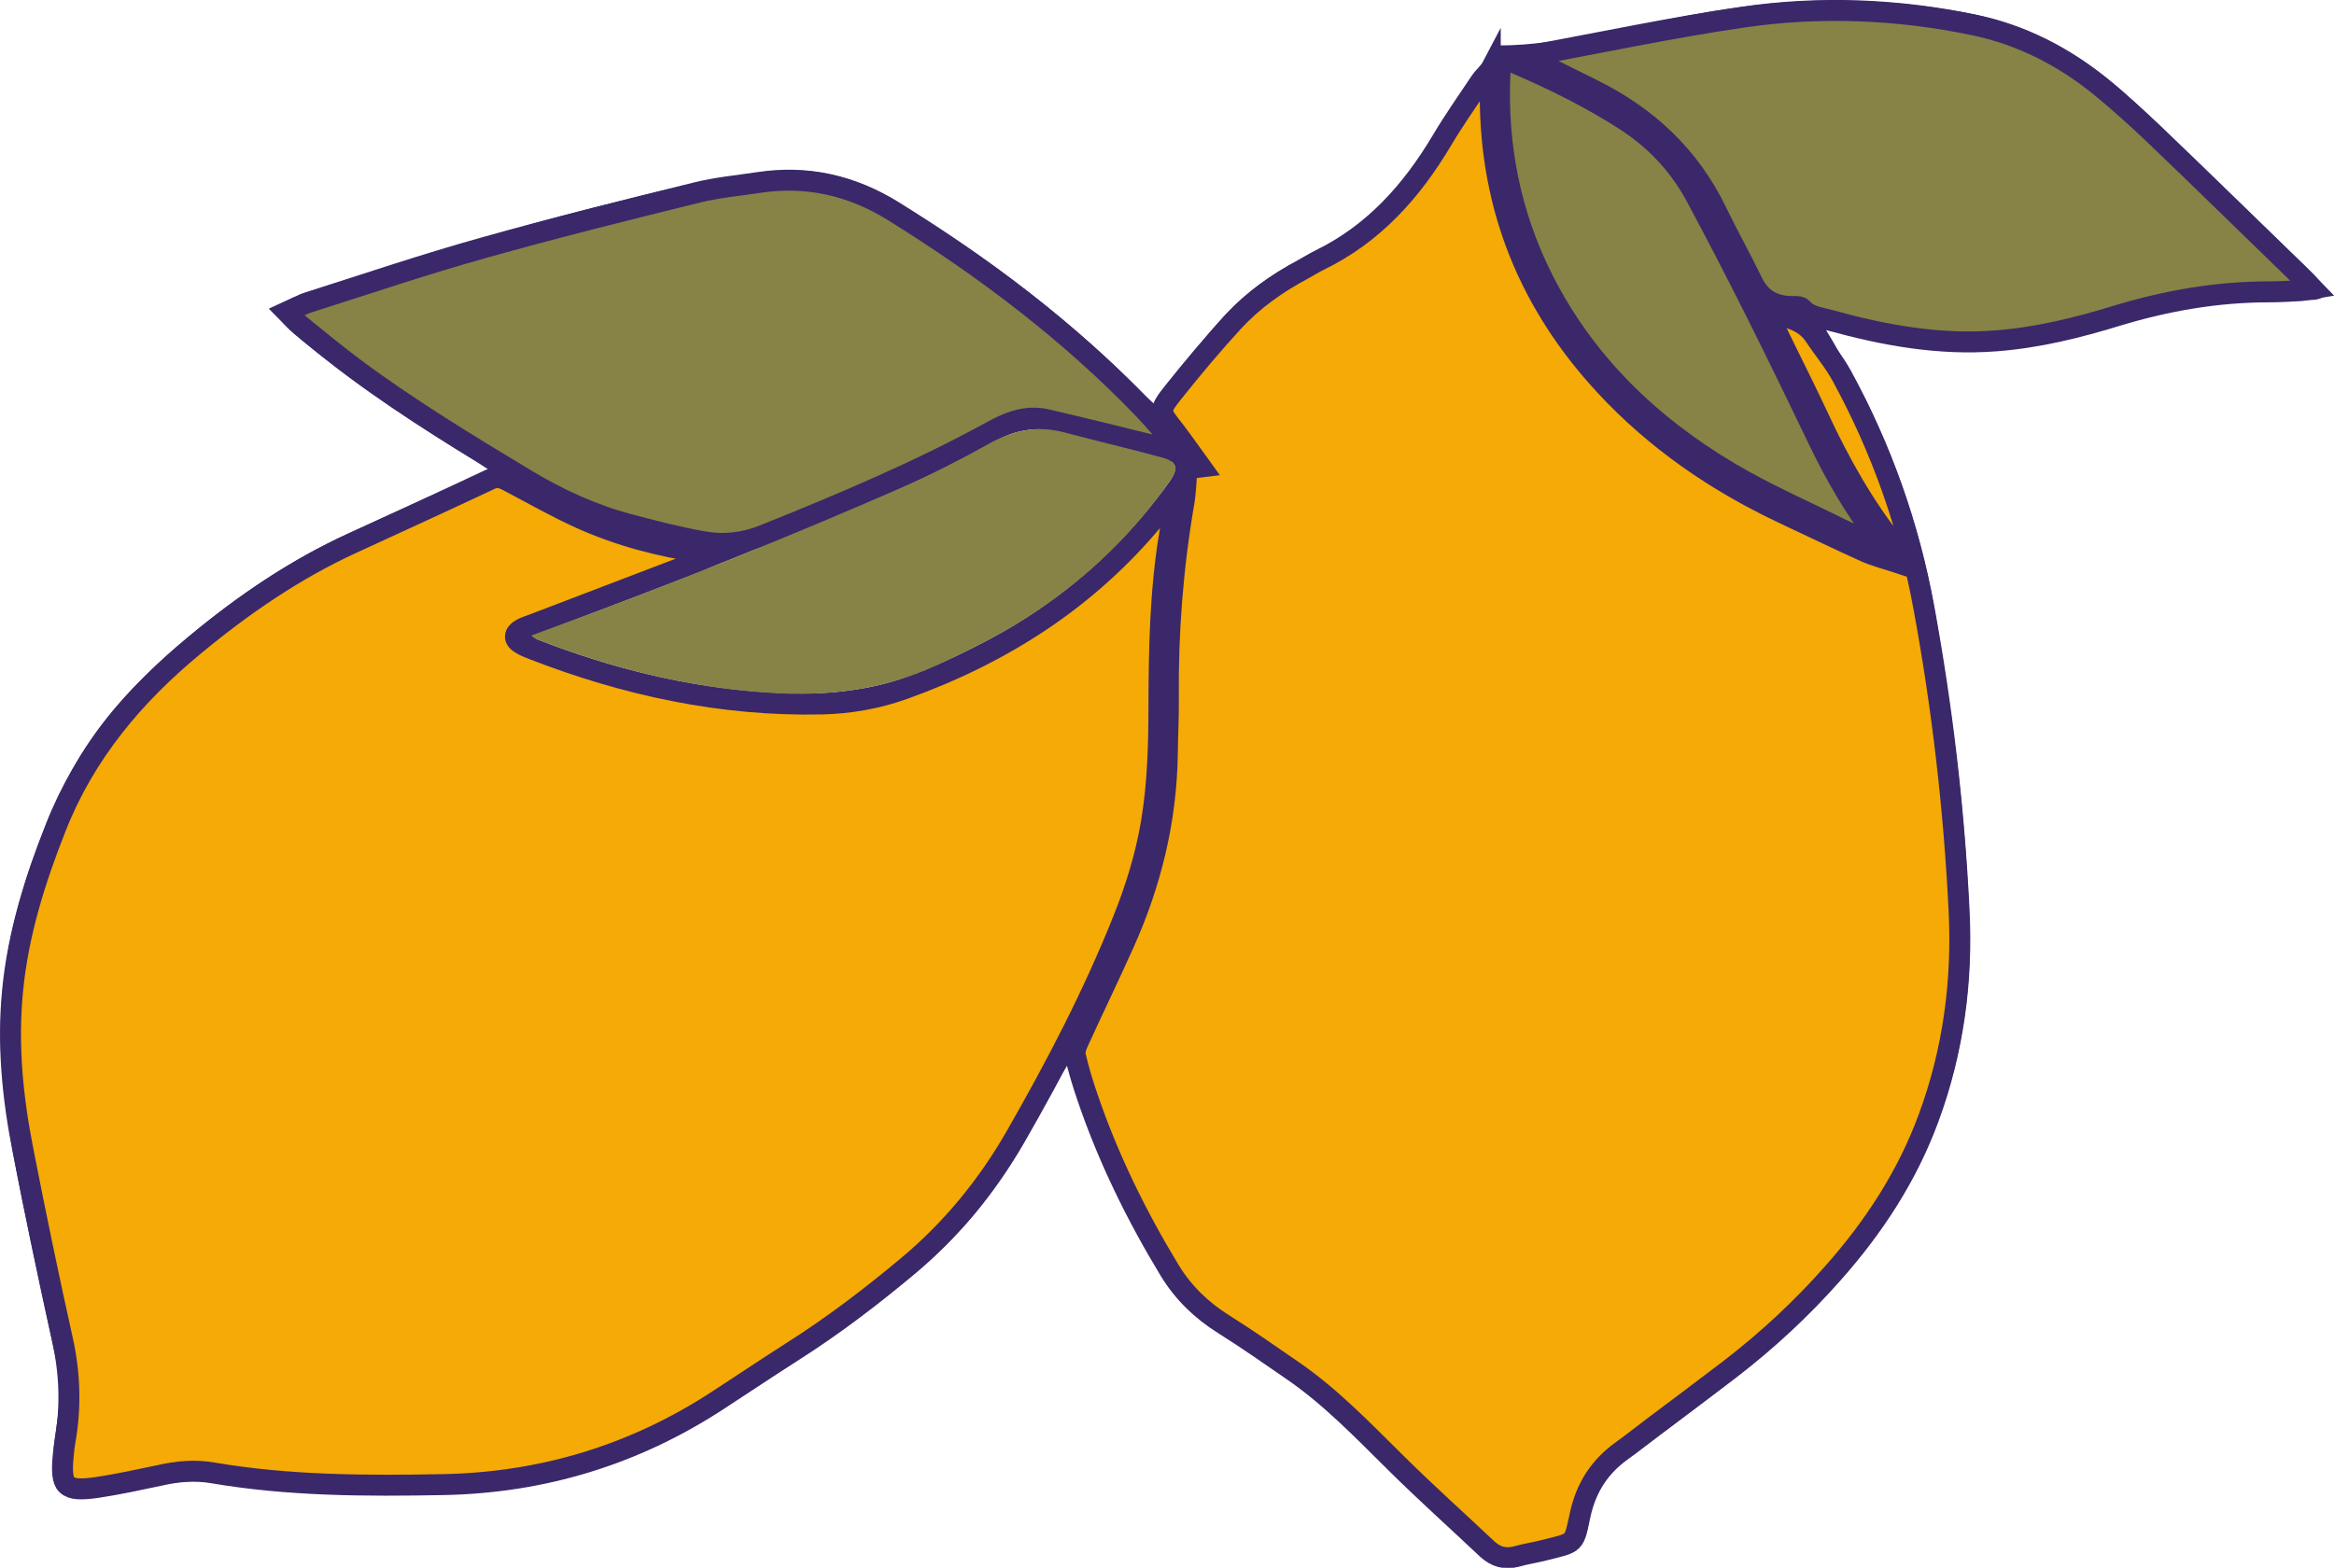
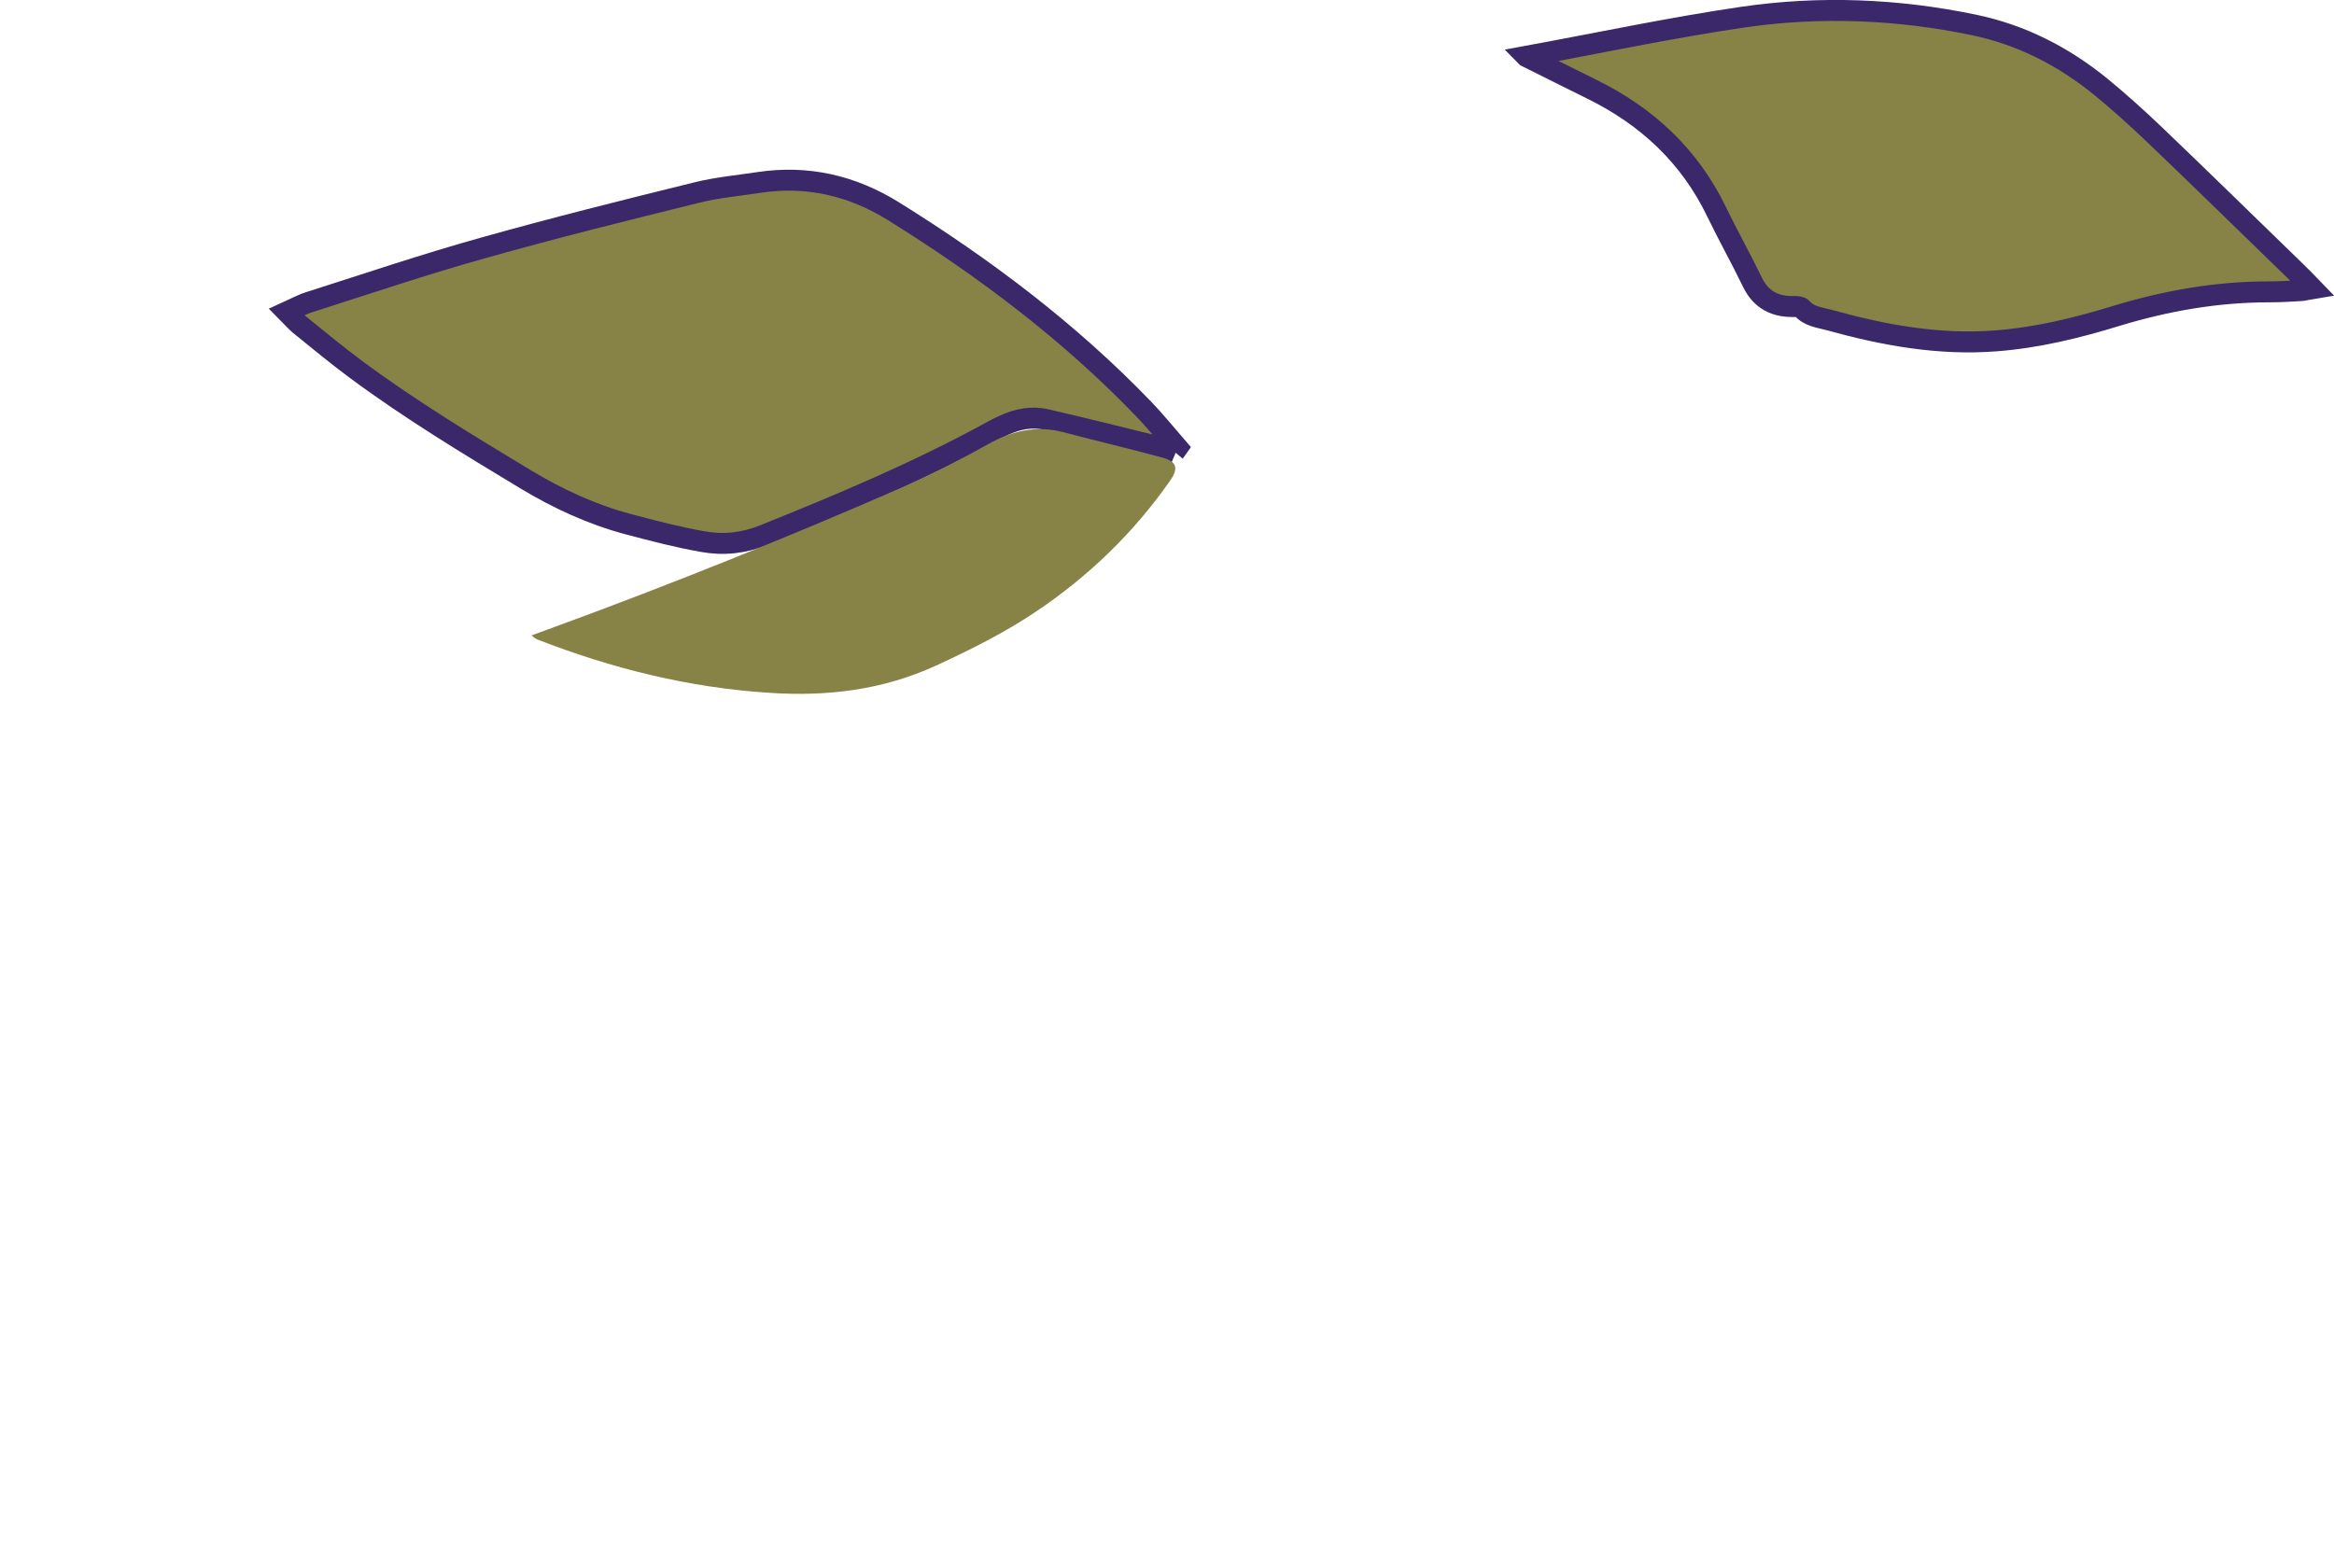
<svg xmlns="http://www.w3.org/2000/svg" id="a" viewBox="0 0 111.37 74.83">
  <defs>
    <filter id="b">
      <feOffset dx="7" dy="7" />
      <feGaussianBlur result="c" stdDeviation="20" />
      <feFlood flood-color="#1d1d1b" flood-opacity=".1" />
      <feComposite in2="c" operator="in" />
      <feComposite in="SourceGraphic" />
    </filter>
    <clipPath id="d">
      <path d="m758.63-286.85c5.59-49.43-.86-101.04-21.13-150.45-40.38-98.41-125.91-164.49-222.22-183.63-4.79-.95.67-10.18-5.07-20.54-3.07-5.55-13.04-13.96-19.37-14.49-6.25-.52-15.97,4.68-23.35,10.33-4.42,3.38-15.5,18.96-21.09,19.17-34.14,1.24-68.6,8.42-102,22.12-153.42,62.94-226.18,239.79-162.5,394.99C245.58-54.16,421.58,20.63,575-42.31c88.03-36.11,149.5-109.73,173.88-195.23,0,0,6.35,19.28,9.68,27.4,3.33,8.12,9.85,16.03,19.86,23.6,10.02,7.57,6.15,14.99,13.46,20.39,7.31,5.4,9.98,10.14,16.17,10.15s6.35,3.96,13.28,2.22c6.92-1.75,6.81,5.96,13.15,1.9,6.34-4.06,1.1-8.84.83-11.29-.27-2.44,3.3-1.72,2.62-6.91s5.97-9.38,1.47-15.93c-4.5-6.54-2.76-13.83-9.32-19.17-6.55-5.34-9.05-4.32-12.19-12.88-3.15-8.56-1.22-16.28-20.52-26.97-19.3-10.69-26.79-15.65-32.06-24.07-5.27-8.42-6.66-17.76-6.66-17.76Z" style="fill:none;" />
    </clipPath>
  </defs>
-   <path d="m71.49,2.17c1.61,0,3.17-.26,4.73-.57,2.39-.48,4.78-1,7.19-1.31,3.47-.45,6.95-.32,10.4.32,2.83.52,5.28,1.83,7.43,3.71,1.02.9,1.99,1.86,2.98,2.81,1.93,1.86,3.86,3.72,5.78,5.58.26.25.53.51.75.79.12.16.26.42.2.57-.05.13-.34.23-.54.24-.83.05-1.65.08-2.48.09-2.13.02-4.22.37-6.27.95-1.36.39-2.73.75-4.11,1.05-3.01.65-6.01.42-8.97-.33-.17-.04-.33-.09-.5-.12-.28-.06-.57-.12-.95-.2.13.21.21.34.29.48.61,1.08,1.27,2.14,1.8,3.26,1.5,3.14,2.55,6.43,3.14,9.87.84,4.9,1.46,9.83,1.62,14.81.09,2.8-.29,5.55-1.12,8.22-1.02,3.29-2.79,6.15-5.07,8.72-1.84,2.07-3.92,3.86-6.13,5.52-1.27.95-2.51,1.93-3.81,2.84-1.17.82-1.89,1.89-2.06,3.3-.11.91-.6,1.39-1.48,1.55-.57.1-1.15.24-1.71.4-.78.22-1.43.03-2.01-.51-1.3-1.22-2.62-2.4-3.89-3.65-1.51-1.48-2.92-3.08-4.66-4.32-1.33-.95-2.67-1.87-4.04-2.76-1.02-.66-1.87-1.47-2.5-2.51-1.89-3.1-3.47-6.32-4.41-9.85-.02-.07-.06-.13-.14-.31-.17.27-.3.48-.42.69-.94,1.6-1.82,3.22-2.82,4.78-1.03,1.61-2.33,2.99-3.79,4.24-1.89,1.62-3.87,3.12-5.97,4.46-1.23.79-2.44,1.61-3.68,2.4-3.92,2.5-8.21,3.82-12.84,3.93-3.68.09-7.36.09-11-.51-1.07-.18-2.07-.1-3.1.15-.73.18-1.48.33-2.22.43-.53.07-1.07.1-1.6.06-.63-.04-.92-.35-.97-.98-.04-.43,0-.88.03-1.31.04-.51.12-1.02.19-1.52.12-.93.1-1.85-.09-2.76-.55-2.6-1.12-5.19-1.65-7.8C.48,54.4-.02,51.72.03,48.97c.03-1.74.27-3.44.69-5.13.58-2.33,1.42-4.56,2.51-6.69,1.07-2.09,2.55-3.86,4.27-5.43,2.76-2.54,5.77-4.73,9.2-6.29,1.82-.83,3.64-1.65,5.46-2.48.35-.16.7-.32,1.16-.53-.31-.21-.51-.36-.73-.49-2.78-1.71-5.51-3.49-8.04-5.57-.34-.28-.67-.57-.97-.88-.46-.47-.4-.84.19-1.15.34-.18.71-.33,1.08-.44,3.12-.97,6.23-1.98,9.37-2.87,2.84-.81,5.7-1.52,8.57-2.2,1.27-.3,2.59-.45,3.89-.62,2.14-.27,4.11.25,5.95,1.34,4.39,2.62,8.43,5.7,12.02,9.35.12.12.24.22.4.37.17-.23.31-.42.45-.6.9-1.12,1.75-2.28,2.71-3.35,1.06-1.19,2.33-2.14,3.75-2.89.3-.16.59-.34.9-.5,2.38-1.17,4.07-3.04,5.43-5.27.67-1.1,1.39-2.17,2.13-3.23.3-.43.7-.8,1.09-1.25Zm-15.43,21.61c-.05-.02-.11-.05-.16-.07-.27.34-.55.68-.82,1.01-3.2,3.86-7.26,6.45-11.94,8.13-1.27.46-2.58.69-3.94.72-4.77.1-9.34-.88-13.77-2.61-.18-.07-.36-.15-.53-.24-.41-.23-.41-.52.01-.74.19-.1.41-.16.61-.24,2.57-.98,5.15-1.96,7.72-2.95.2-.08.4-.18.6-.27-.14-.14-.23-.17-.32-.18-2.01-.28-3.97-.8-5.82-1.63-1.15-.51-2.25-1.15-3.37-1.74-.3-.16-.56-.3-.94-.12-2.18,1.03-4.38,2.04-6.57,3.04-2.75,1.26-5.2,2.96-7.53,4.87-2.89,2.38-5.23,5.15-6.62,8.68-1,2.53-1.81,5.1-2.07,7.82-.25,2.57,0,5.11.5,7.63.59,3.01,1.22,6.02,1.88,9.02.36,1.62.4,3.23.12,4.86-.04.22-.06.43-.08.65-.15,1.51.09,1.76,1.59,1.55,1.01-.14,2.01-.36,3.01-.58.84-.18,1.66-.26,2.53-.12,3.64.62,7.32.63,11,.56,4.74-.09,9.12-1.42,13.1-4.02,1.18-.77,2.36-1.56,3.55-2.32,1.93-1.24,3.75-2.62,5.52-4.09,2.09-1.74,3.78-3.79,5.12-6.14,1.93-3.36,3.72-6.79,5.16-10.4.6-1.5,1.07-3.03,1.34-4.62.31-1.86.35-3.73.36-5.61.01-2.73.06-5.46.51-8.16.09-.57.17-1.14.25-1.71Zm15.05-20.44c-.23.26-.36.37-.45.51-.62.93-1.27,1.85-1.84,2.81-1.45,2.44-3.27,4.48-5.87,5.74-.26.13-.51.29-.77.43-1.24.65-2.38,1.46-3.32,2.49-.99,1.07-1.93,2.2-2.84,3.34-.73.91-.69.93.01,1.83.43.55.82,1.12,1.29,1.77-.32.04-.49.06-.67.08-.05.57-.06,1.11-.15,1.63-.53,3.08-.77,6.18-.74,9.31,0,.9-.04,1.8-.05,2.7-.05,3.14-.78,6.13-2.06,8.99-.7,1.56-1.44,3.09-2.15,4.64-.1.23-.23.51-.18.74.14.66.35,1.32.57,1.96,1,2.92,2.35,5.67,3.94,8.31.65,1.07,1.51,1.89,2.56,2.55,1.13.72,2.23,1.48,3.33,2.24,1.82,1.25,3.33,2.83,4.89,4.38,1.42,1.41,2.9,2.74,4.36,4.11.41.38.86.52,1.41.36.42-.12.86-.18,1.28-.29,1.57-.4,1.43-.24,1.76-1.74.28-1.29.94-2.27,2-3.03.52-.37,1.01-.76,1.52-1.15,1.21-.91,2.42-1.81,3.62-2.73,1.78-1.38,3.42-2.9,4.91-4.58,1.95-2.21,3.54-4.64,4.57-7.42,1.18-3.2,1.61-6.52,1.45-9.91-.24-4.85-.81-9.66-1.68-14.44-.71-3.89-2.03-7.58-3.91-11.05-.37-.68-.88-1.28-1.31-1.93-.51-.76-1.33-.88-2.22-1.14.13.32.21.54.32.75.7,1.45,1.43,2.88,2.11,4.34,1.01,2.15,2.16,4.2,3.64,6.07.11.13.22.27.28.42.04.12,0,.26-.02.44-.6-.2-1.17-.33-1.69-.57-1.33-.6-2.65-1.24-3.97-1.86-3.18-1.5-6.03-3.47-8.43-6.06-3.6-3.89-5.48-8.47-5.49-13.79,0-.36,0-.72,0-1.27Zm-15.04,18.23c.05-.07.09-.14.14-.2-.54-.62-1.05-1.26-1.62-1.85-3.55-3.69-7.6-6.75-11.94-9.44-1.99-1.23-4.12-1.72-6.43-1.37-.99.15-1.99.24-2.95.48-3.4.85-6.81,1.69-10.19,2.64-2.79.79-5.54,1.72-8.3,2.59-.34.11-.65.28-1.07.47.26.27.43.47.63.63.89.72,1.77,1.45,2.69,2.13,2.58,1.92,5.33,3.58,8.09,5.24,1.53.92,3.14,1.67,4.88,2.13,1.18.31,2.36.62,3.55.83.98.17,1.94.08,2.92-.31,3.71-1.49,7.39-3.04,10.91-4.97.17-.09.35-.18.52-.26.66-.32,1.35-.45,2.06-.28,1.78.41,3.55.85,5.32,1.29.27.07.54.17.81.26ZM72.82,2.69c1.11.55,2.1,1.06,3.11,1.55,2.65,1.3,4.69,3.2,5.98,5.88.54,1.12,1.15,2.2,1.69,3.32.42.88,1.12,1.21,2.04,1.18.11,0,.27,0,.33.08.35.41.85.45,1.32.57,2.59.72,5.22,1.2,7.93.99,1.98-.15,3.89-.62,5.78-1.2,2.37-.72,4.78-1.14,7.26-1.14.51,0,1.02-.03,1.53-.06.15,0,.31-.05.55-.1-.31-.31-.54-.55-.78-.79-2.25-2.19-4.5-4.38-6.77-6.56-.82-.79-1.67-1.56-2.56-2.28-1.78-1.46-3.79-2.49-6.05-2.95-3.65-.76-7.36-.9-11.04-.37-3.41.5-6.79,1.22-10.33,1.87ZM25.36,30.33c.17.12.21.16.25.18,3.59,1.41,7.28,2.32,11.14,2.56,2.75.17,5.39-.14,7.91-1.3,1.66-.77,3.3-1.58,4.82-2.61,2.49-1.68,4.61-3.74,6.34-6.2.42-.61.34-.93-.36-1.12-1.55-.42-3.12-.79-4.67-1.2-1.3-.35-2.47-.1-3.64.56-1.31.75-2.66,1.44-4.05,2.04-5.52,2.42-11.1,4.66-16.76,6.73-.29.11-.58.21-.98.36Zm64.3-4.24s.06-.07.08-.11c-.07-.11-.14-.23-.22-.34-1.09-1.44-1.99-3-2.77-4.63-.97-2.02-1.94-4.04-2.95-6.04-.94-1.87-1.9-3.74-2.89-5.58-.82-1.53-1.99-2.75-3.46-3.69-1.63-1.03-3.35-1.88-5.12-2.65-.21-.09-.44-.15-.65-.22-.05.13-.08.17-.09.22-.02.17-.03.34-.04.51-.14,3.43.5,6.69,2.04,9.76,2.02,4.02,5.14,7,8.96,9.27,1.69,1,3.51,1.79,5.27,2.67.6.3,1.22.56,1.83.83Z" style="fill:#38276a;" />
-   <path d="m56.06,23.79c-.08.57-.16,1.14-.25,1.71-.45,2.7-.5,5.43-.51,8.16,0,1.88-.05,3.75-.36,5.61-.27,1.59-.74,3.12-1.34,4.62-1.44,3.61-3.23,7.04-5.16,10.4-1.35,2.34-3.04,4.4-5.12,6.14-1.76,1.47-3.58,2.86-5.52,4.09-1.19.76-2.37,1.55-3.55,2.32-3.98,2.6-8.36,3.93-13.1,4.02-3.68.07-7.36.06-11-.56-.87-.15-1.69-.07-2.53.12-1,.21-2,.43-3.01.58-1.5.21-1.74-.04-1.59-1.55.02-.22.04-.44.08-.65.29-1.63.24-3.24-.12-4.86-.67-3-1.29-6-1.88-9.02-.5-2.52-.75-5.06-.5-7.63.26-2.72,1.07-5.29,2.07-7.82,1.39-3.52,3.73-6.3,6.62-8.68,2.32-1.92,4.78-3.61,7.53-4.87,2.19-1.01,4.39-2.01,6.57-3.04.38-.18.64-.04.94.12,1.12.59,2.22,1.22,3.37,1.74,1.85.83,3.81,1.35,5.82,1.63.09.01.18.04.32.18-.2.09-.39.19-.6.27-2.57.98-5.15,1.97-7.72,2.95-.2.08-.42.14-.61.24-.42.23-.42.52-.01.74.17.1.35.17.53.24,4.43,1.72,8.99,2.71,13.77,2.61,1.35-.03,2.66-.26,3.94-.72,4.68-1.68,8.74-4.27,11.94-8.13.28-.34.55-.68.82-1.01.05.02.11.05.16.07Z" style="fill:#f5aa05; stroke:#3a286a; stroke-miterlimit:10;" />
-   <path d="m71.11,3.35c0,.54,0,.9,0,1.27.01,5.32,1.88,9.9,5.49,13.79,2.4,2.59,5.25,4.55,8.43,6.06,1.32.62,2.64,1.26,3.97,1.86.52.23,1.09.37,1.69.57.01-.18.06-.33.02-.44-.06-.16-.17-.29-.28-.42-1.48-1.86-2.64-3.92-3.64-6.07-.68-1.46-1.41-2.89-2.11-4.34-.1-.21-.18-.43-.32-.75.89.26,1.71.38,2.22,1.14.43.65.94,1.25,1.31,1.93,1.89,3.47,3.2,7.16,3.91,11.05.88,4.77,1.44,9.59,1.68,14.44.17,3.39-.27,6.71-1.45,9.91-1.02,2.78-2.61,5.21-4.57,7.42-1.49,1.69-3.13,3.21-4.91,4.58-1.2.92-2.41,1.82-3.62,2.73-.51.38-1,.78-1.52,1.15-1.06.75-1.71,1.74-2,3.03-.33,1.49-.18,1.34-1.76,1.74-.43.11-.86.17-1.28.29-.55.15-1,.02-1.41-.36-1.45-1.37-2.94-2.7-4.36-4.11-1.56-1.54-3.08-3.13-4.89-4.38-1.1-.76-2.2-1.53-3.33-2.24-1.05-.66-1.91-1.49-2.56-2.55-1.6-2.64-2.95-5.39-3.94-8.31-.22-.64-.42-1.3-.57-1.96-.05-.22.07-.51.18-.74.71-1.55,1.45-3.08,2.15-4.64,1.28-2.86,2.01-5.84,2.06-8.99.01-.9.06-1.8.05-2.7-.03-3.13.21-6.23.74-9.31.09-.52.1-1.06.15-1.63.18-.02.35-.04.67-.08-.47-.65-.87-1.22-1.29-1.77-.7-.89-.74-.91-.01-1.83.91-1.14,1.85-2.26,2.84-3.34.95-1.03,2.08-1.83,3.32-2.49.26-.14.5-.3.77-.43,2.6-1.26,4.42-3.3,5.87-5.74.57-.96,1.22-1.88,1.84-2.81.09-.14.22-.25.45-.51Z" style="fill:#f5aa05; stroke:#3a286a; stroke-miterlimit:10;" />
  <path d="m56.07,21.58c-.27-.09-.53-.19-.81-.26-1.77-.44-3.54-.88-5.32-1.29-.71-.17-1.4-.03-2.06.28-.18.08-.35.17-.52.26-3.51,1.93-7.2,3.48-10.91,4.97-.97.39-1.94.49-2.92.31-1.2-.21-2.38-.52-3.55-.83-1.73-.46-3.35-1.21-4.88-2.13-2.75-1.66-5.5-3.32-8.09-5.24-.92-.68-1.8-1.41-2.69-2.13-.2-.16-.37-.37-.63-.63.42-.19.74-.37,1.07-.47,2.76-.88,5.51-1.81,8.3-2.59,3.38-.95,6.78-1.8,10.19-2.64.96-.24,1.97-.33,2.95-.48,2.31-.35,4.45.14,6.43,1.37,4.34,2.7,8.39,5.75,11.94,9.44.57.59,1.08,1.23,1.62,1.85-.05.07-.09.14-.14.2Z" style="fill:#878246; stroke:#3a286a; stroke-miterlimit:10;" />
  <path d="m72.82,2.69c3.54-.65,6.92-1.37,10.33-1.87,3.68-.54,7.39-.39,11.04.37,2.26.47,4.27,1.5,6.05,2.95.88.72,1.73,1.49,2.56,2.28,2.27,2.17,4.51,4.37,6.77,6.56.24.23.48.48.78.79-.25.04-.4.09-.55.1-.51.03-1.02.06-1.53.06-2.48,0-4.89.42-7.26,1.14-1.89.58-3.8,1.05-5.78,1.2-2.71.21-5.34-.27-7.93-.99-.46-.13-.97-.16-1.32-.57-.06-.07-.22-.08-.33-.08-.93.03-1.62-.3-2.04-1.18-.54-1.12-1.15-2.2-1.69-3.32-1.29-2.68-3.33-4.58-5.98-5.88-1-.49-2-1-3.11-1.55Z" style="fill:#878246; stroke:#3a286a; stroke-miterlimit:10;" />
  <path d="m25.36,30.33c.4-.15.69-.25.98-.36,5.66-2.07,11.24-4.32,16.76-6.73,1.38-.61,2.73-1.3,4.05-2.04,1.17-.66,2.34-.91,3.64-.56,1.55.41,3.12.78,4.67,1.2.7.19.79.51.36,1.12-1.72,2.46-3.85,4.52-6.34,6.2-1.52,1.03-3.15,1.84-4.82,2.61-2.53,1.16-5.16,1.48-7.91,1.3-3.86-.24-7.55-1.16-11.14-2.56-.04-.02-.08-.05-.25-.18Z" style="fill:#878246;" />
-   <path d="m89.67,26.08c-.61-.28-1.23-.54-1.83-.83-1.76-.88-3.58-1.67-5.27-2.67-3.82-2.26-6.94-5.25-8.96-9.27-1.54-3.07-2.19-6.33-2.04-9.76,0-.17.02-.34.04-.51,0-.05.03-.09.09-.22.21.07.44.13.65.22,1.77.76,3.49,1.61,5.12,2.65,1.47.93,2.64,2.16,3.46,3.69.99,1.84,1.95,3.71,2.89,5.58,1,2,1.98,4.02,2.95,6.04.78,1.63,1.68,3.19,2.77,4.63.08.11.15.23.22.34-.03.04-.06.07-.08.11Z" style="fill:#878246; stroke:#3a286a; stroke-miterlimit:10;" />
  <g style="filter:url(#b);">
    <g style="clip-path:url(#d);">
      <image width="6720" height="4480" transform="translate(-174.37 -468.71) rotate(-22.31) scale(.16)" />
    </g>
  </g>
</svg>